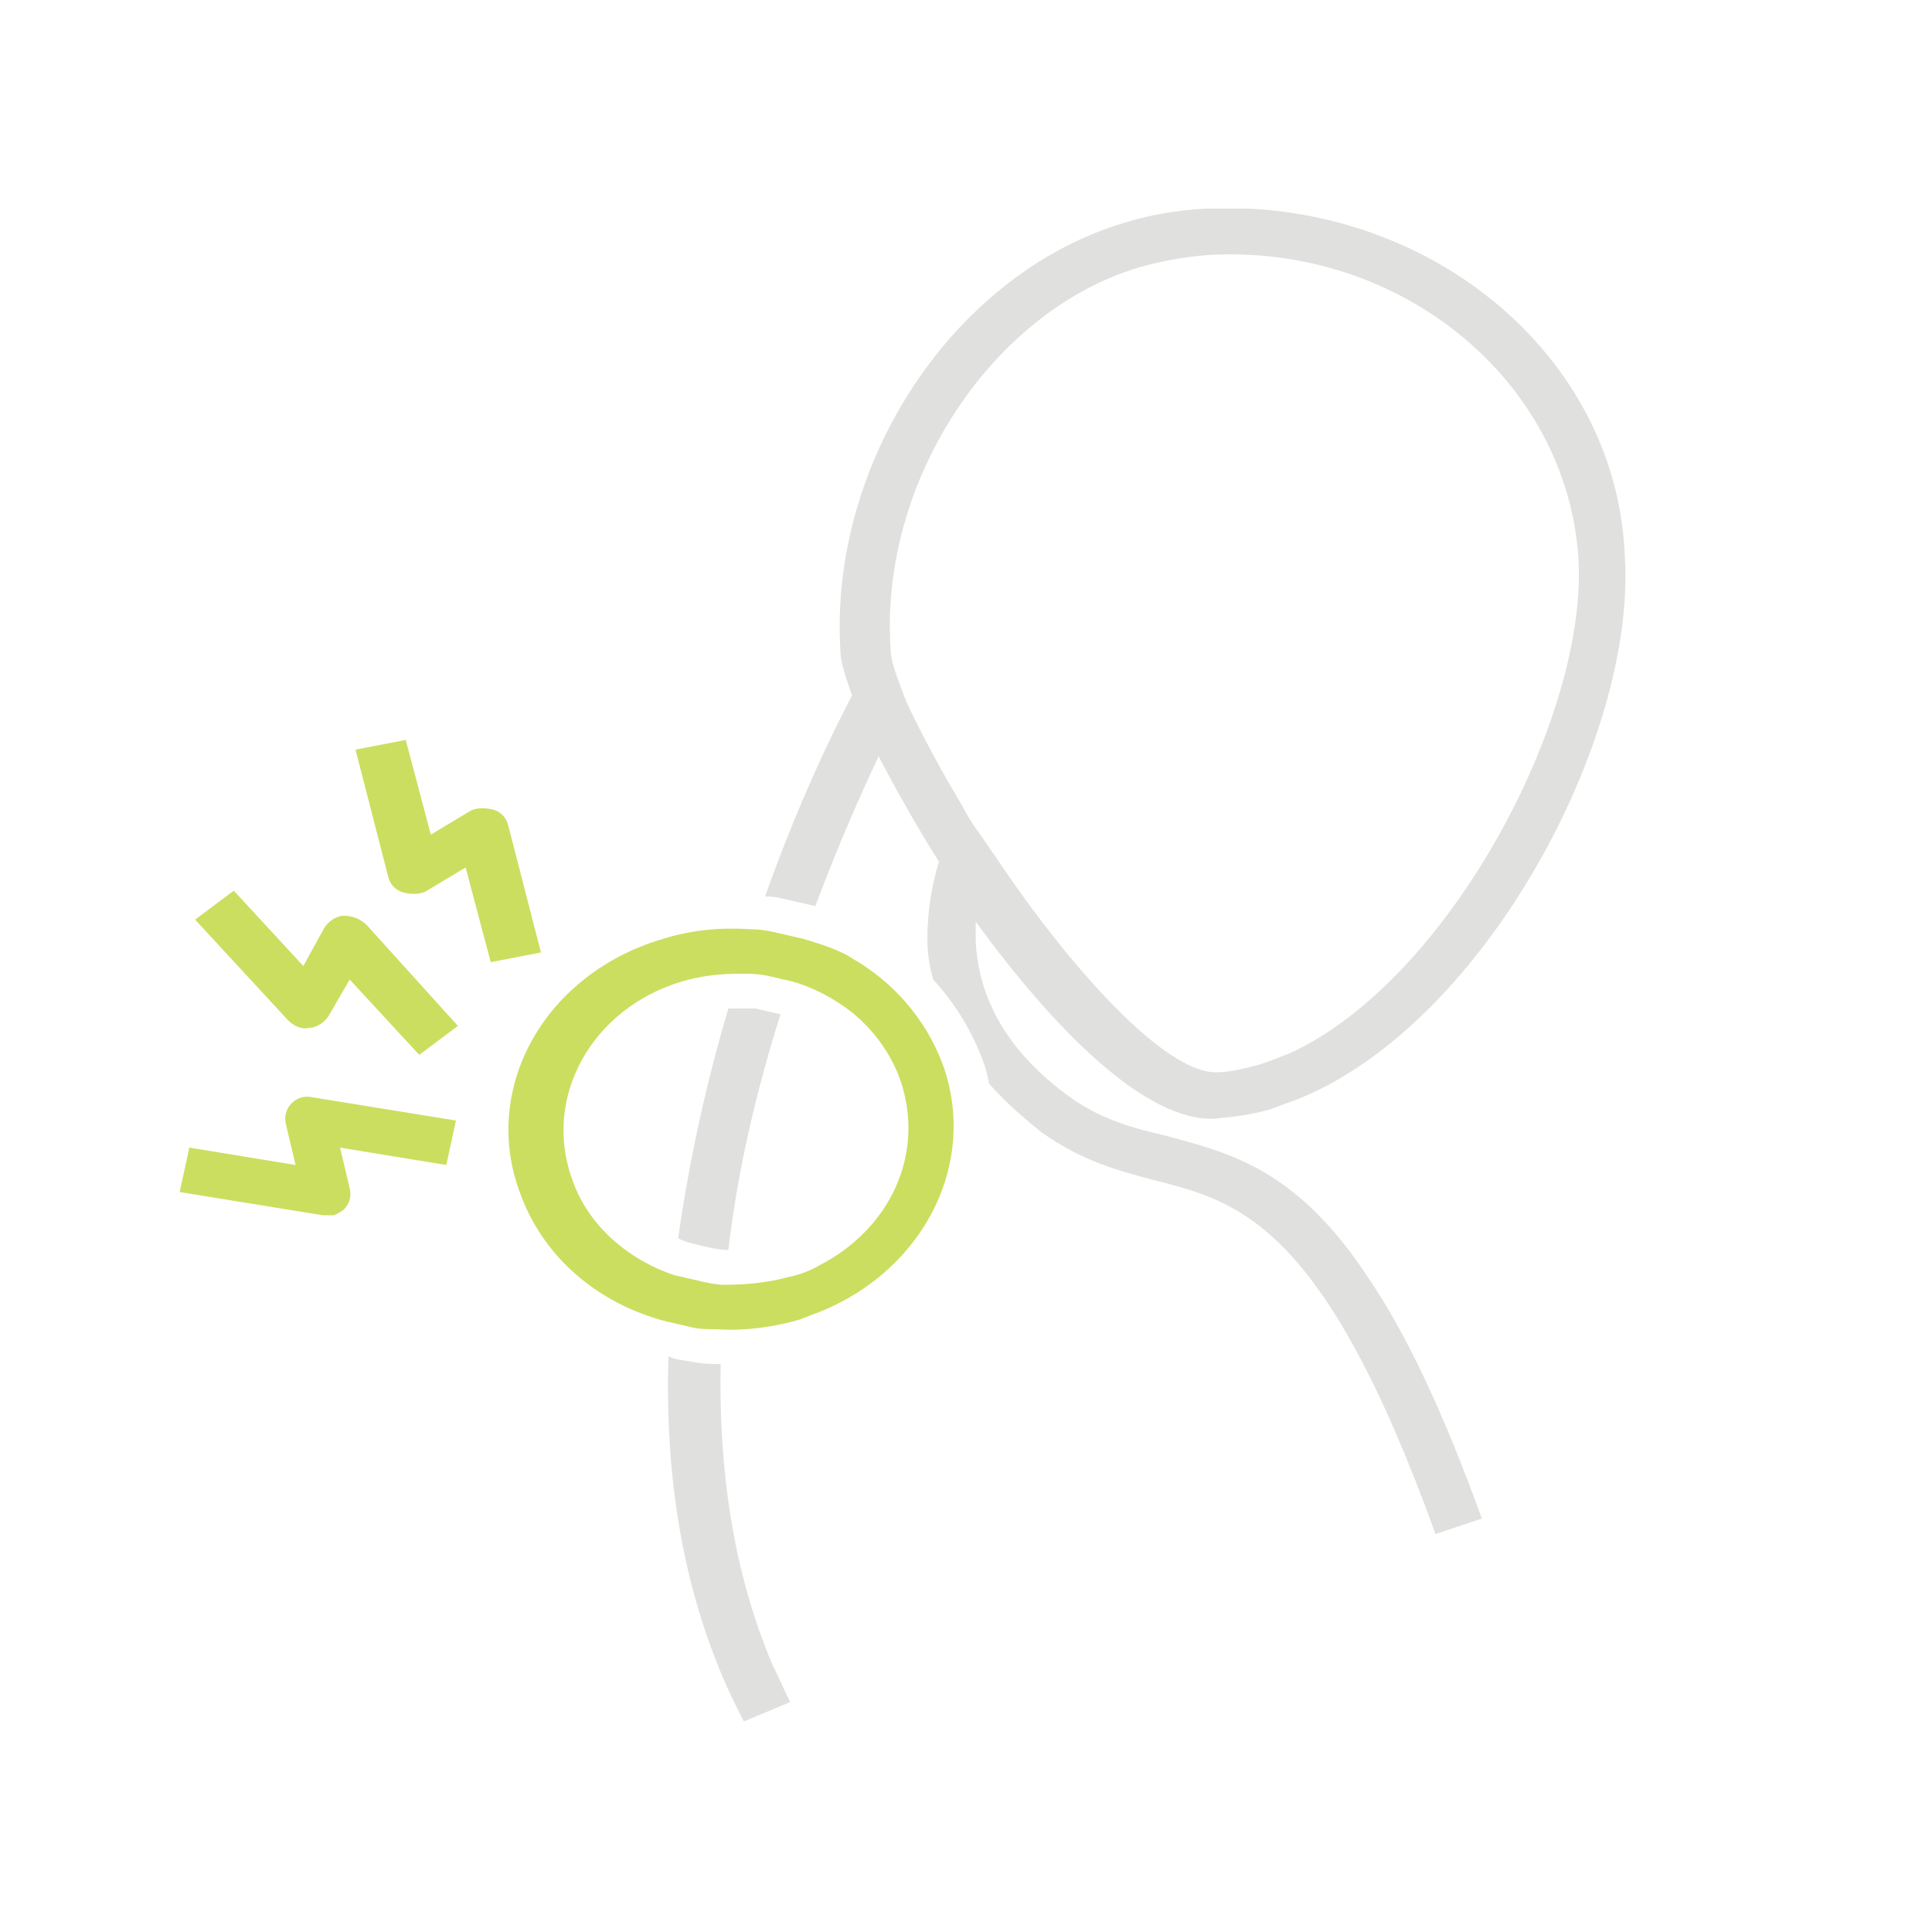
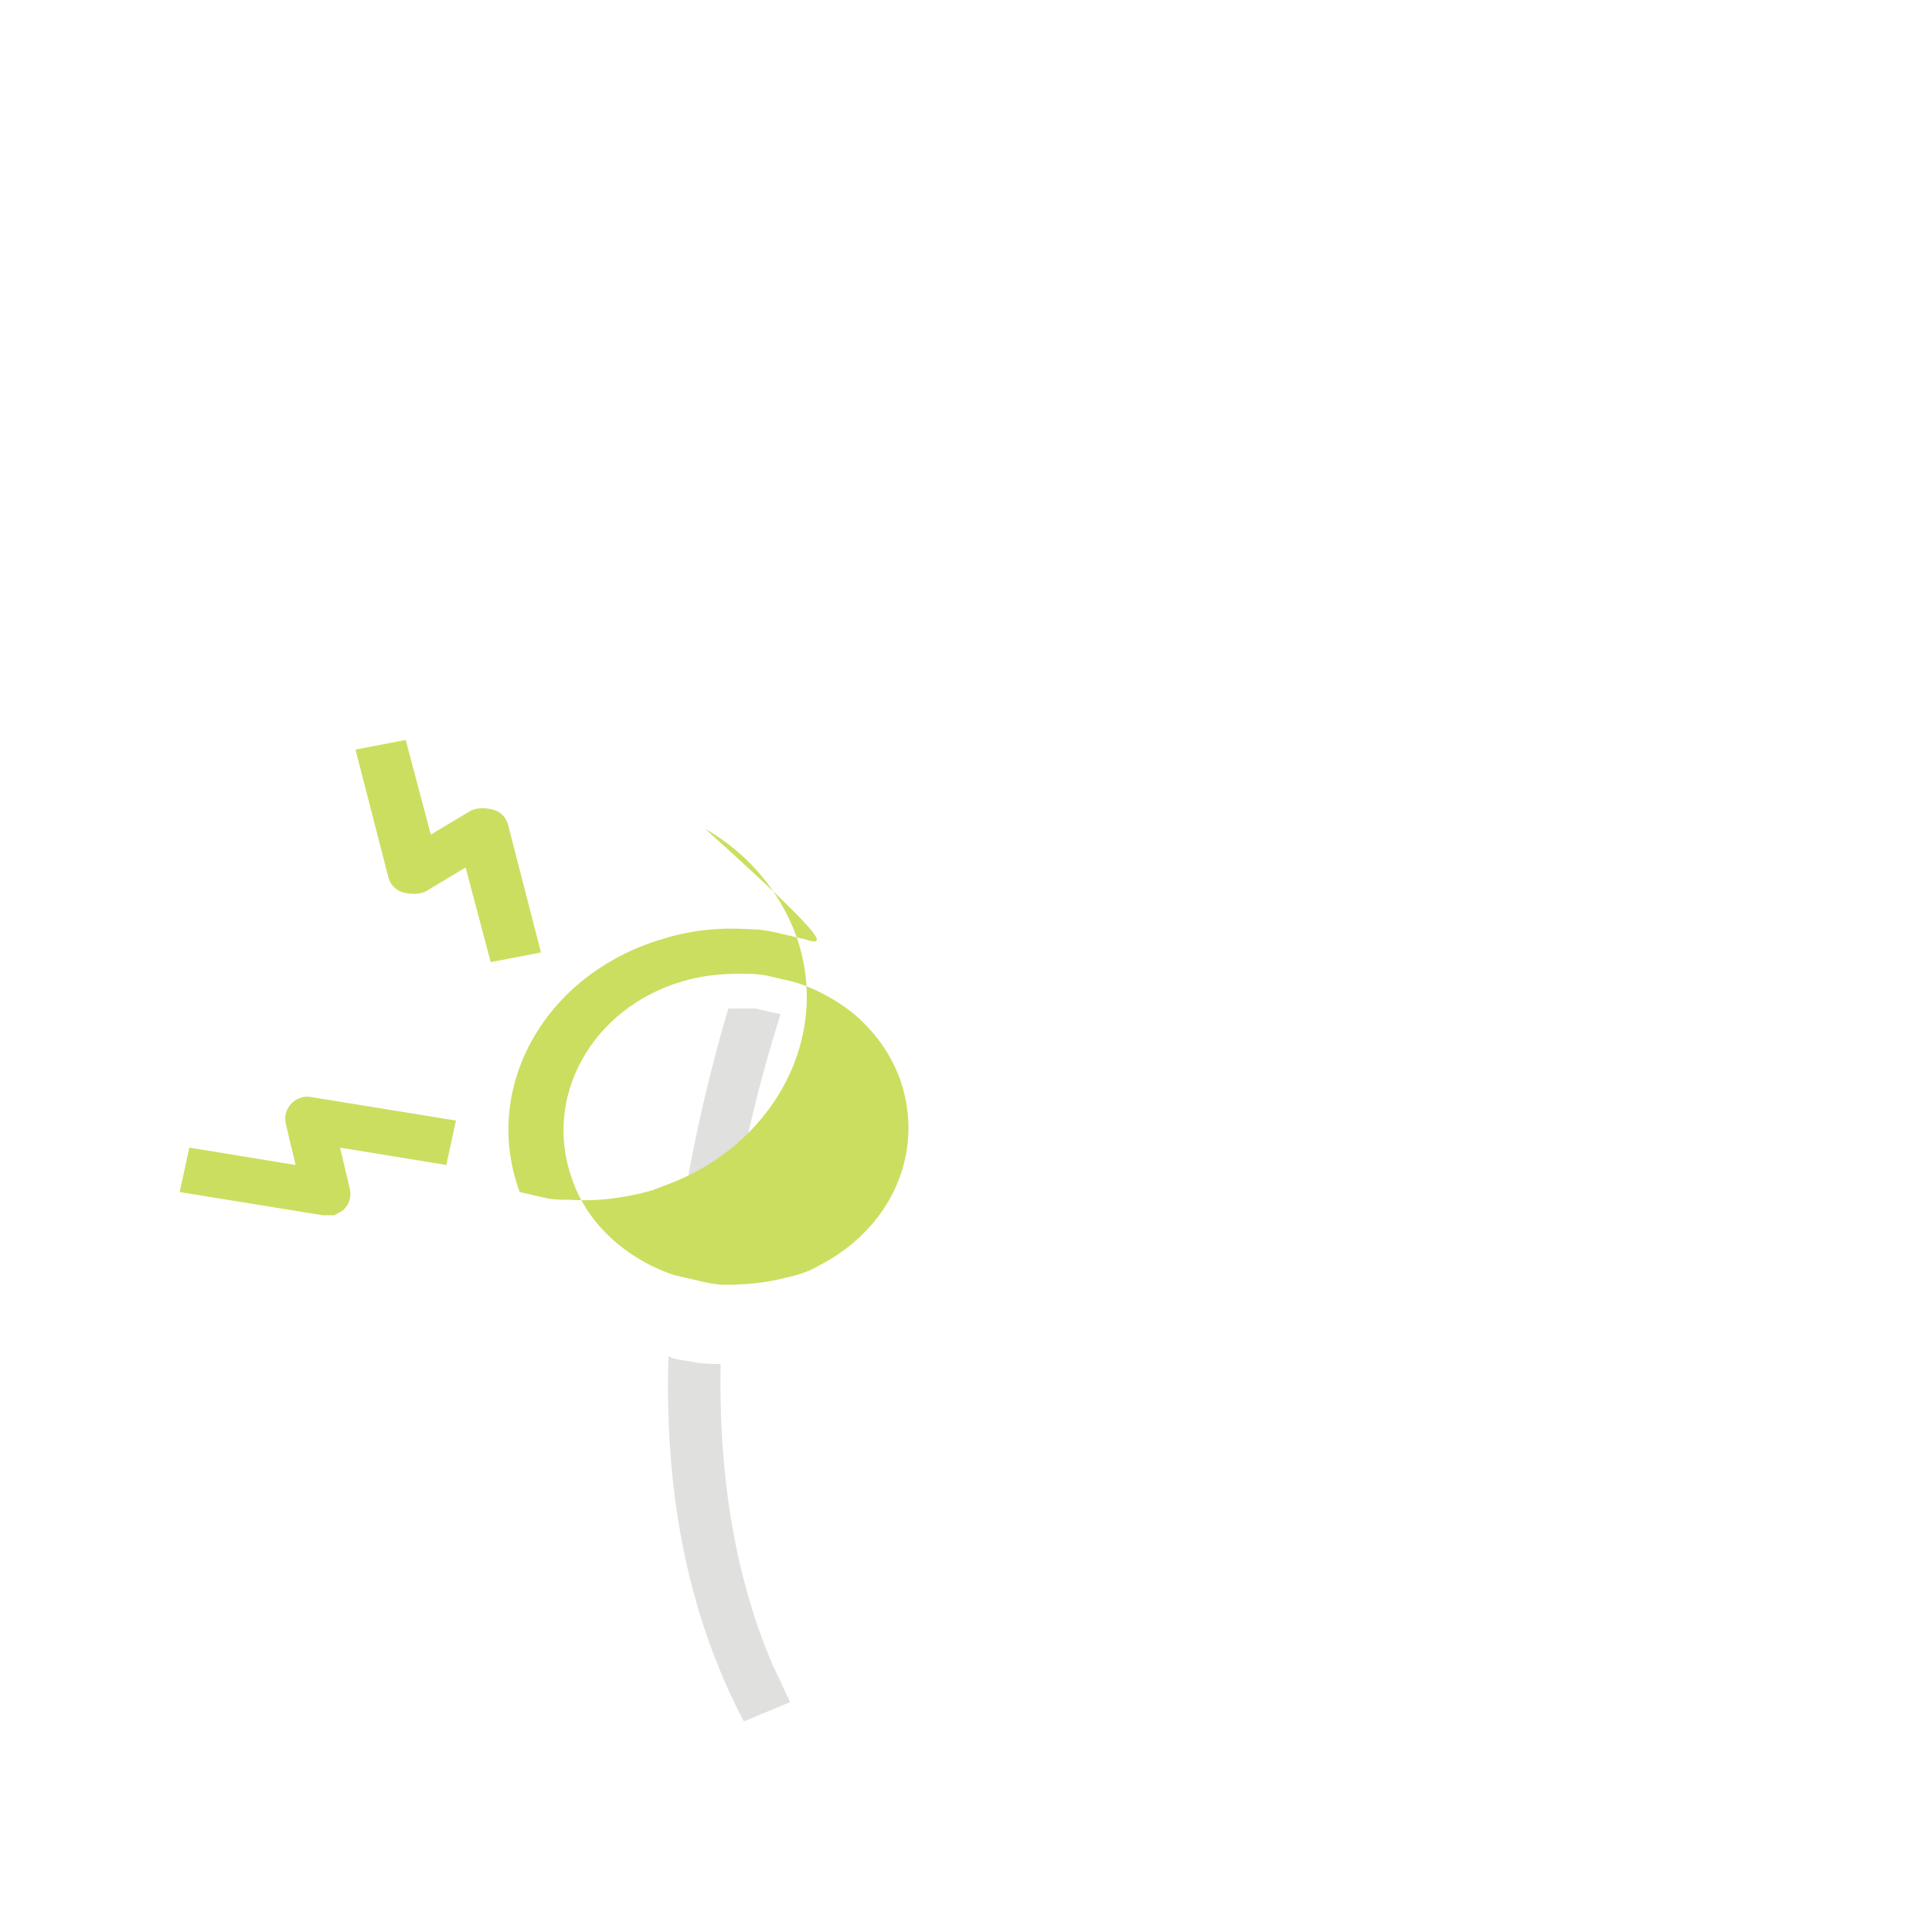
<svg xmlns="http://www.w3.org/2000/svg" xmlns:ns1="http://ns.adobe.com/AdobeIllustrator/10.0/" xmlns:xlink="http://www.w3.org/1999/xlink" version="1.0" id="Layer_1" x="0px" y="0px" viewBox="0 0 100 100" style="enable-background:new 0 0 100 100;" xml:space="preserve">
  <style type="text/css">
	.st0{clip-path:url(#SVGID_2_);fill:#E0E0DE;}
	.st1{clip-path:url(#SVGID_2_);fill:#CCDE5F;}
</style>
  <g ns1:extraneous="self">
    <g>
      <defs>
        <rect id="SVGID_1_" x="9.3" y="10.8" width="75.1" height="78.4" />
      </defs>
      <clipPath id="SVGID_2_">
        <use xlink:href="#SVGID_1_" style="overflow:visible;" />
      </clipPath>
      <path class="st0" d="M37.7,52.2c-1.1,3.7-2,7.7-2.6,11.9c0.4,0.2,0.9,0.3,1.3,0.4c0.4,0.1,0.9,0.2,1.3,0.2     c0.5-4.3,1.5-8.4,2.7-12.2c-0.4-0.1-0.9-0.2-1.3-0.3C38.6,52.2,38.1,52.2,37.7,52.2" />
      <path class="st0" d="M35.9,70.5c-0.5-0.1-0.9-0.1-1.3-0.3c-0.2,6.5,0.8,13,3.9,18.9l1.2-0.5l1.2-0.5c-0.3-0.6-0.6-1.3-0.9-1.9     c-2.1-4.9-2.8-10.3-2.7-15.6C36.8,70.6,36.4,70.6,35.9,70.5" />
-       <path class="st1" d="M42.4,65.5c-0.5,0.3-1.1,0.5-1.6,0.6c-1.1,0.3-2.2,0.4-3.3,0.4c-0.4,0-0.9-0.1-1.3-0.2     c-0.4-0.1-0.9-0.2-1.3-0.3c-2.4-0.8-4.5-2.6-5.3-5c-1.5-4.2,1-8.8,5.7-10.2c1-0.3,2-0.4,3-0.4c0.5,0,0.9,0,1.4,0.1     c0.4,0.1,0.9,0.2,1.3,0.3c1.1,0.3,2.2,0.9,3.1,1.6c1.1,0.9,2,2.1,2.5,3.5C47.9,59.7,46.1,63.6,42.4,65.5 M41.6,48.6     c-0.4-0.1-0.9-0.2-1.3-0.3c-0.4-0.1-0.9-0.2-1.4-0.2c-1.5-0.1-3,0-4.6,0.5c-6.1,1.8-9.4,7.7-7.4,13.1c1.2,3.4,4.1,5.8,7.6,6.7     c0.4,0.1,0.9,0.2,1.3,0.3c0.4,0.1,0.9,0.1,1.3,0.1c1.4,0.1,2.9-0.1,4.3-0.5c0.2-0.1,0.3-0.1,0.5-0.2c5.7-2,8.8-7.7,6.9-13     c-0.9-2.4-2.6-4.3-4.7-5.5C43.5,49.2,42.6,48.9,41.6,48.6" />
+       <path class="st1" d="M42.4,65.5c-0.5,0.3-1.1,0.5-1.6,0.6c-1.1,0.3-2.2,0.4-3.3,0.4c-0.4,0-0.9-0.1-1.3-0.2     c-0.4-0.1-0.9-0.2-1.3-0.3c-2.4-0.8-4.5-2.6-5.3-5c-1.5-4.2,1-8.8,5.7-10.2c1-0.3,2-0.4,3-0.4c0.5,0,0.9,0,1.4,0.1     c0.4,0.1,0.9,0.2,1.3,0.3c1.1,0.3,2.2,0.9,3.1,1.6c1.1,0.9,2,2.1,2.5,3.5C47.9,59.7,46.1,63.6,42.4,65.5 M41.6,48.6     c-0.4-0.1-0.9-0.2-1.3-0.3c-0.4-0.1-0.9-0.2-1.4-0.2c-1.5-0.1-3,0-4.6,0.5c-6.1,1.8-9.4,7.7-7.4,13.1c0.4,0.1,0.9,0.2,1.3,0.3c0.4,0.1,0.9,0.1,1.3,0.1c1.4,0.1,2.9-0.1,4.3-0.5c0.2-0.1,0.3-0.1,0.5-0.2c5.7-2,8.8-7.7,6.9-13     c-0.9-2.4-2.6-4.3-4.7-5.5C43.5,49.2,42.6,48.9,41.6,48.6" />
      <path class="st1" d="M28,49.3l-1.7-6.6c-0.1-0.4-0.4-0.7-0.8-0.8c-0.4-0.1-0.9-0.1-1.2,0.1l-2,1.2L21,38.3l-2.6,0.5l1.7,6.6     c0.1,0.4,0.4,0.7,0.8,0.8c0.4,0.1,0.9,0.1,1.2-0.1l2-1.2l1.3,4.9L28,49.3z" />
-       <path class="st1" d="M17.8,47.4c-0.4,0-0.8,0.3-1,0.6L15.7,50l-3.6-3.9l-2,1.5l4.8,5.2c0.3,0.3,0.7,0.5,1.1,0.4     c0.4,0,0.8-0.3,1-0.6l1.1-1.9l3.6,3.9l2-1.5L19,47.9C18.7,47.6,18.3,47.4,17.8,47.4" />
      <path class="st1" d="M15.1,57.1c-0.3,0.3-0.4,0.7-0.3,1.1l0.5,2.1l-5.5-0.9l-0.5,2.3l7.4,1.2c0.2,0,0.4,0,0.6,0     c0.2-0.1,0.4-0.2,0.5-0.3c0.3-0.3,0.4-0.7,0.3-1.1l-0.5-2.1l5.5,0.9l0.5-2.3l-7.4-1.2C15.8,56.7,15.4,56.8,15.1,57.1" />
-       <path class="st0" d="M81.7,28.9c0.5,8.2-6.7,21.8-14.9,25.6c-0.5,0.2-1,0.4-1.6,0.6c-0.8,0.2-1.5,0.4-2.2,0.4     c-2.7,0.1-7.7-5.5-11.5-11.2c-0.3-0.4-0.6-0.9-0.9-1.3c-0.3-0.4-0.6-0.9-0.8-1.3c-1.2-2-2.2-3.9-2.9-5.4     c-0.1-0.3-0.2-0.5-0.3-0.8c-0.3-0.8-0.5-1.4-0.5-1.9c-0.6-8.7,5.3-17.6,13-19.8c1.1-0.3,2.2-0.5,3.4-0.6     C72.5,12.6,81.1,19.7,81.7,28.9 M62.3,10.8c-1.4,0.1-2.7,0.3-4,0.7c-8.9,2.6-15.4,12.4-14.8,22.2c0,0.6,0.3,1.4,0.6,2.3     c-1,1.9-2.8,5.6-4.5,10.4c0.5,0,0.9,0.1,1.3,0.2c0.4,0.1,0.9,0.2,1.3,0.3c1.2-3.2,2.4-5.9,3.3-7.8c0,0,0,0.1,0,0.1     c0.9,1.7,1.9,3.5,3.1,5.4c-0.4,1.3-0.6,2.7-0.6,4c0,0.7,0.1,1.4,0.3,2.1c1.1,1.2,1.9,2.5,2.5,4c0.2,0.5,0.3,0.9,0.4,1.4     c0.8,0.9,1.7,1.7,2.7,2.5c2.1,1.5,4,2,5.9,2.5c4.3,1.1,8.7,2.2,14.5,18.3l1.2-0.4l1.2-0.4c-2.1-5.8-4-9.7-5.9-12.5     c-3.7-5.6-7.1-6.4-10.4-7.3c-1.7-0.4-3.3-0.8-5-2c-3.2-2.3-4.8-5.1-4.9-8.2c0-0.3,0-0.6,0-0.9c4,5.5,8.8,10.4,12.4,10.2     c1-0.1,1.9-0.2,2.9-0.5c0.5-0.2,1.1-0.4,1.6-0.6c9.5-4,17.3-18.6,16.7-28C83.7,18.3,73.8,10.2,62.3,10.8" />
    </g>
  </g>
</svg>